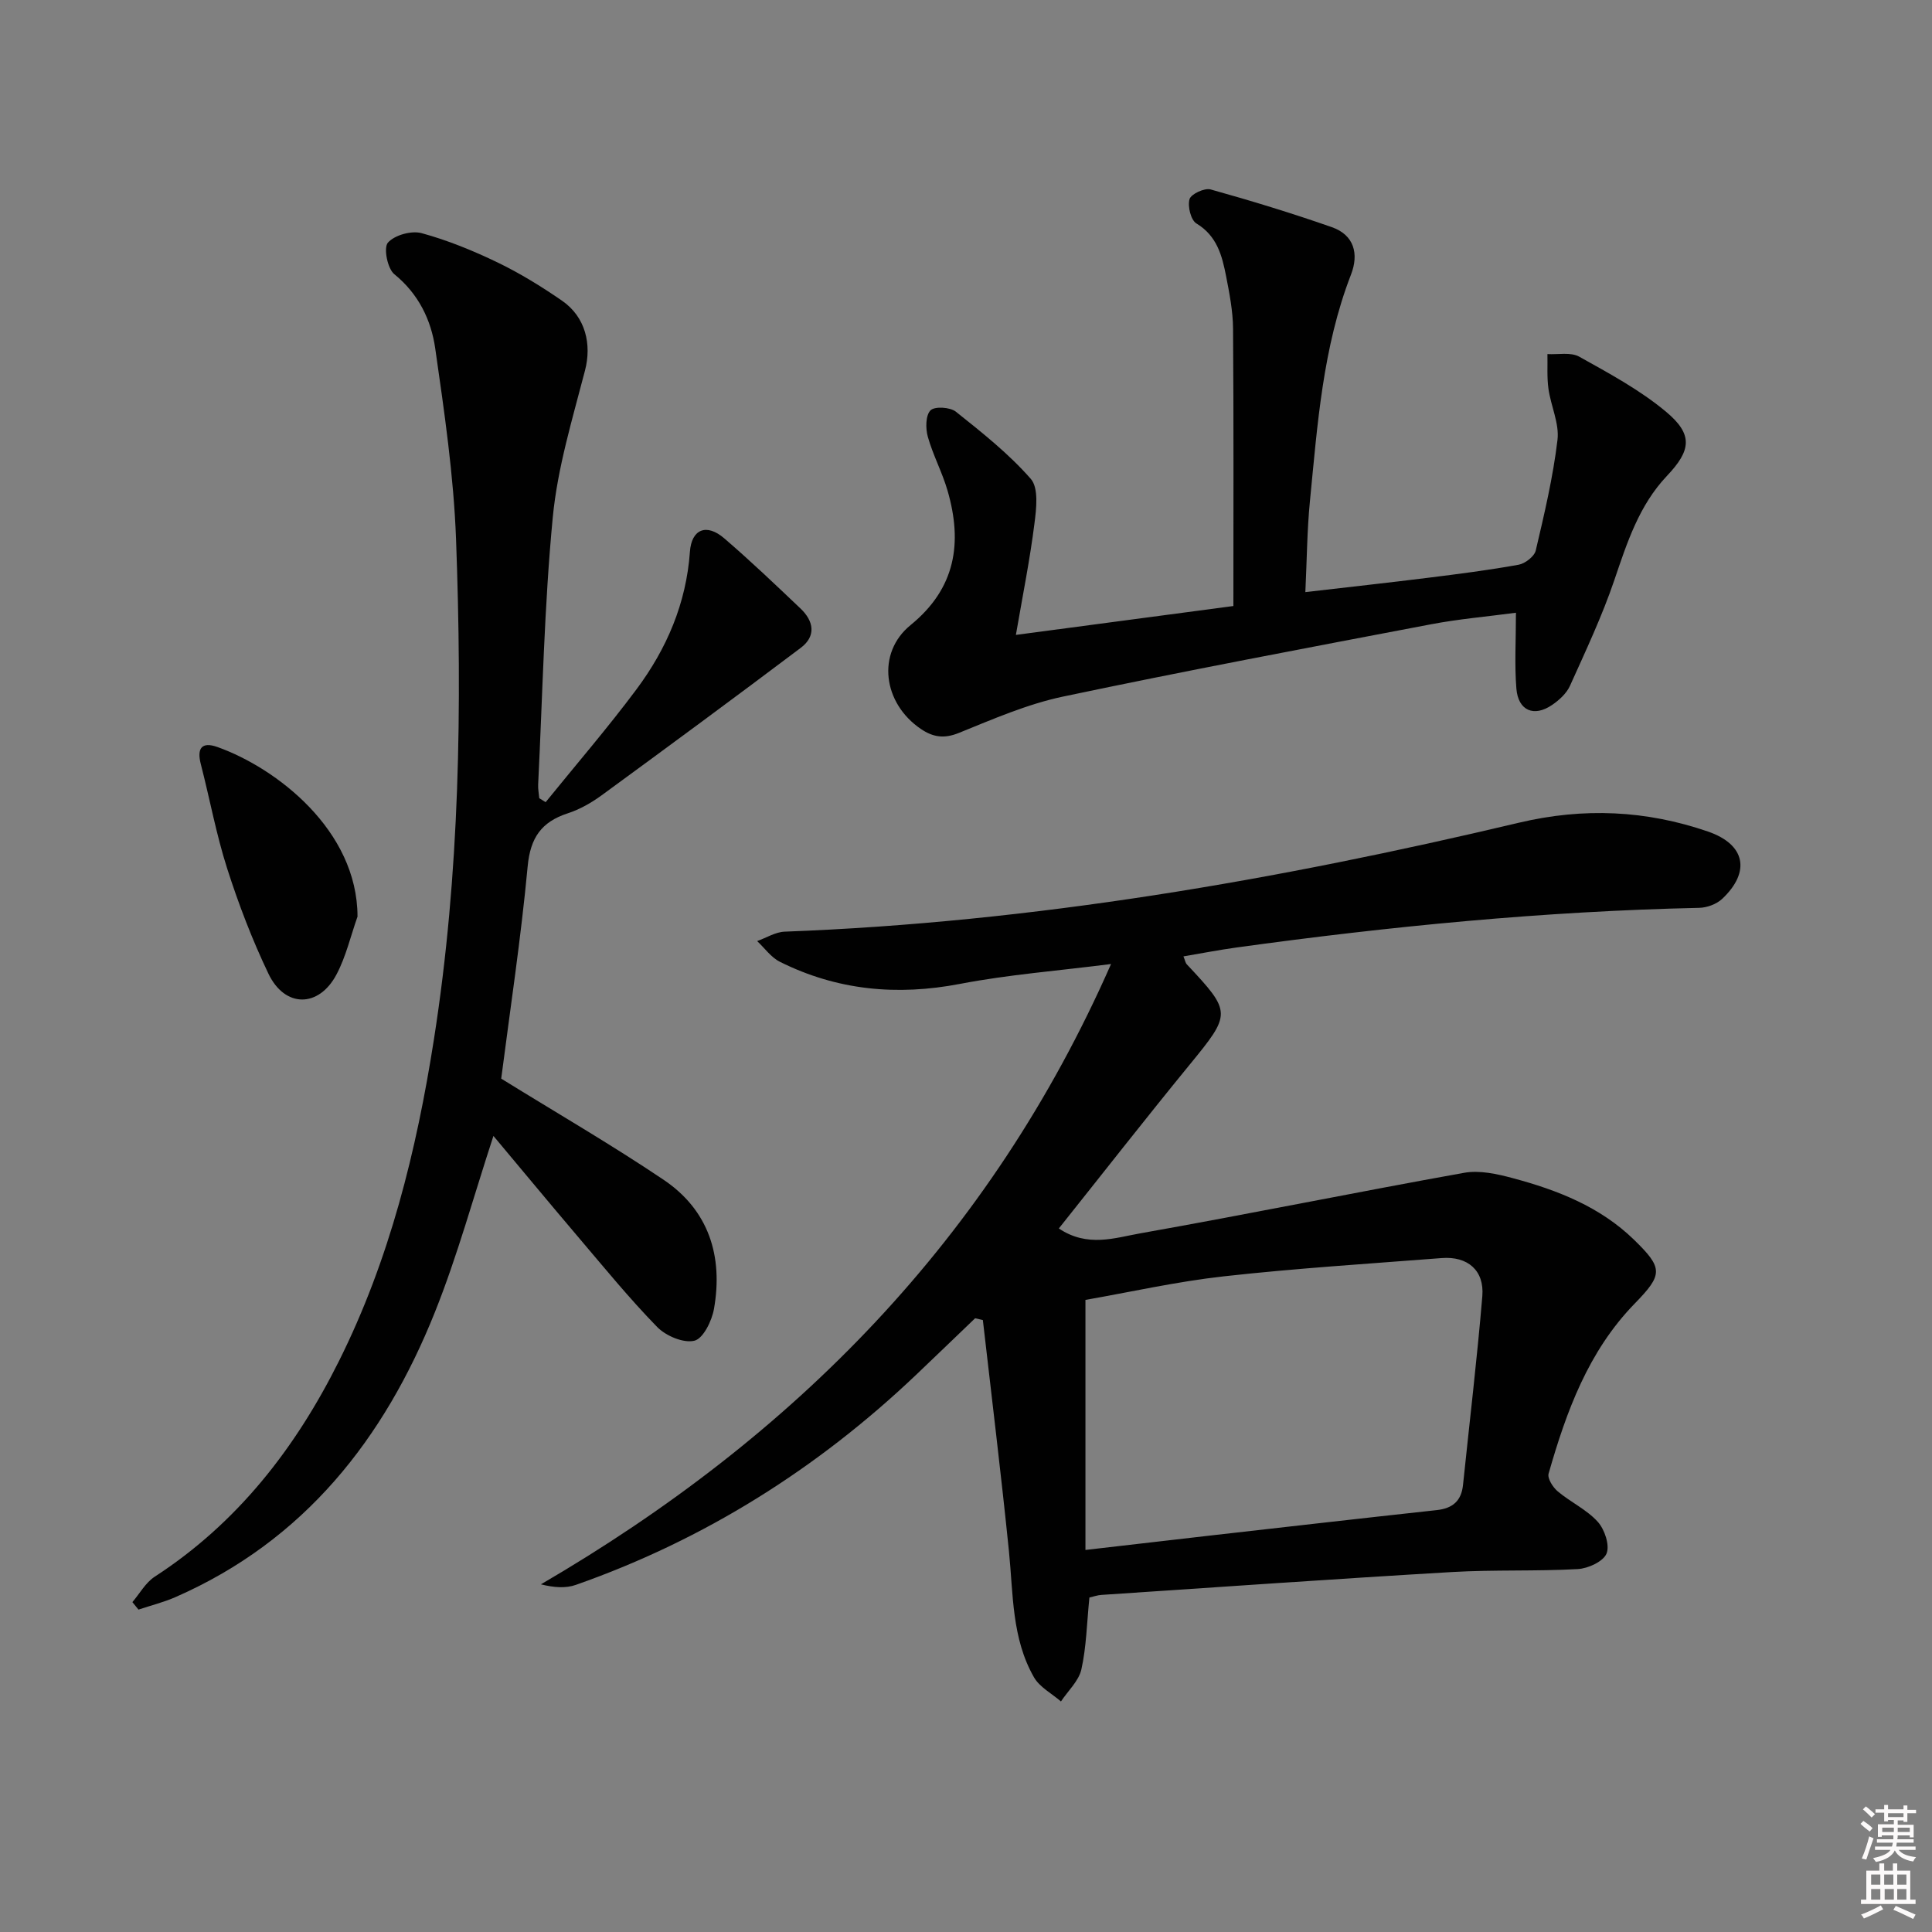
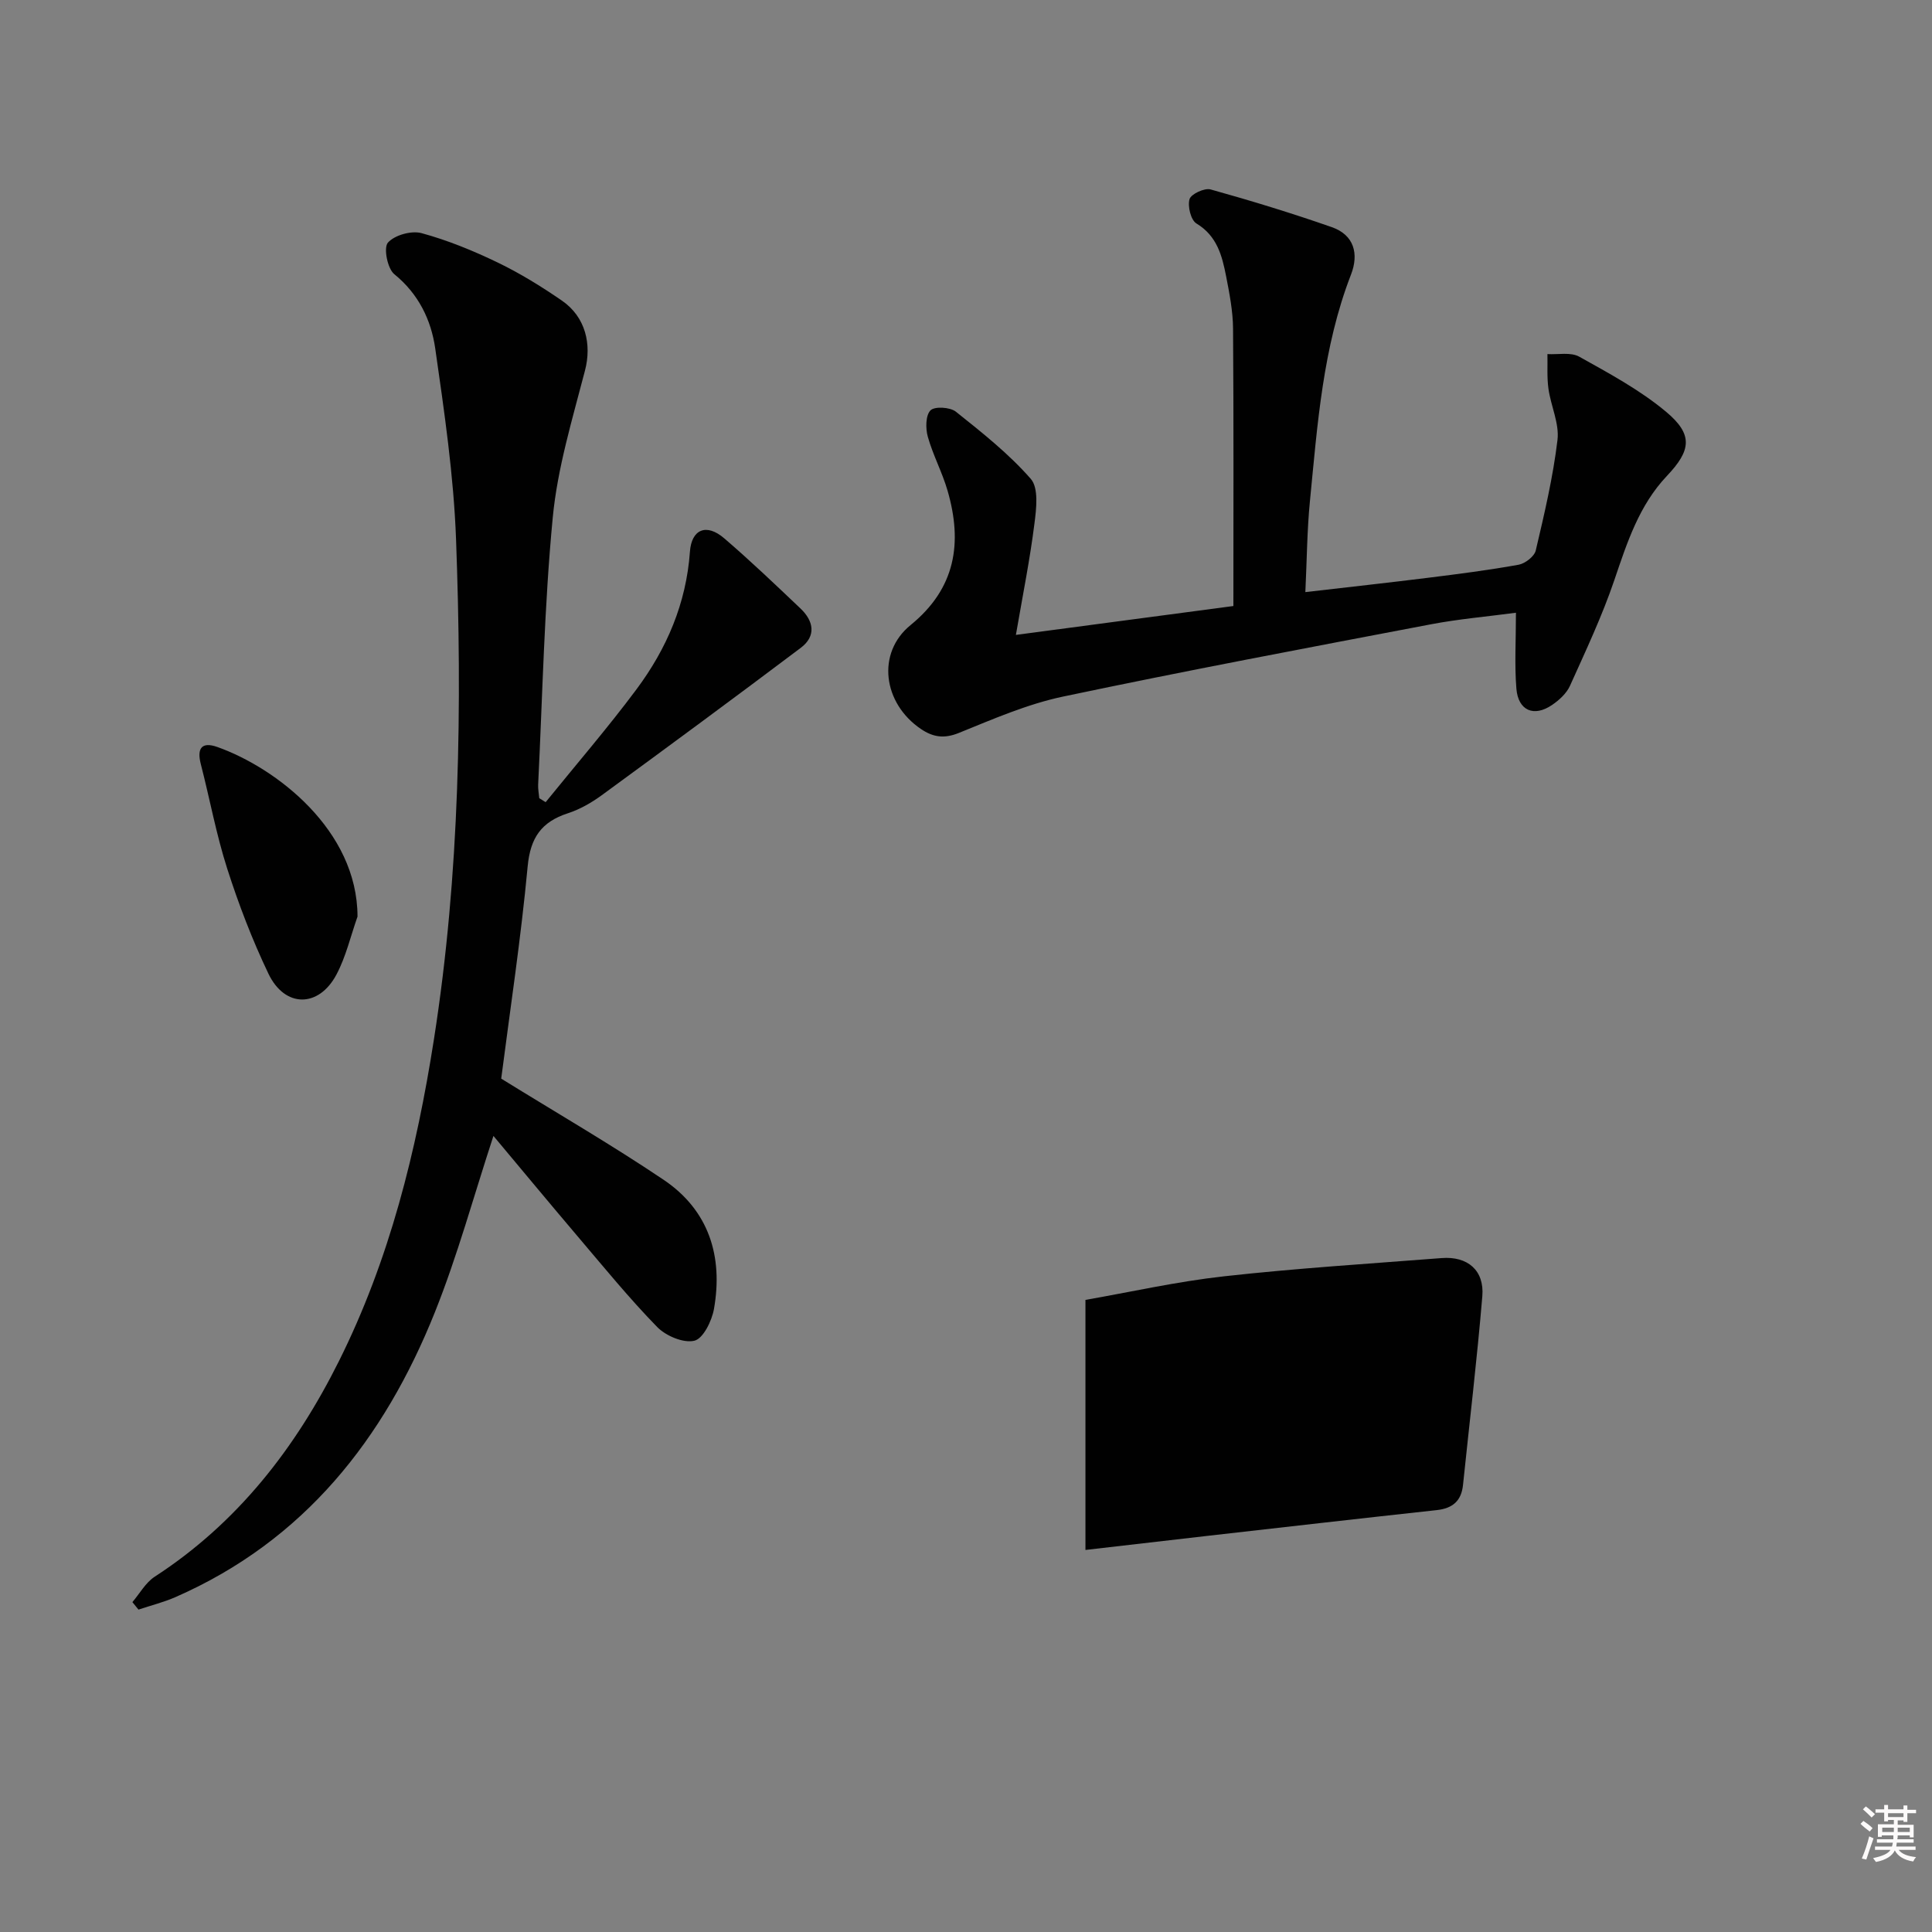
<svg xmlns="http://www.w3.org/2000/svg" enable-background="new 0 0 400 400" viewBox="0 0 400 400">
  <rect x="0" y="0" width="400" height="400" fill="#808080" stroke="none" />
  <path d="m385.2 377.6.6-.6c.6.4 1.3.9 1.9 1.5l-.6.7c-.8-.6-1.4-1.1-1.9-1.6zm.3 7.1c.6-1.4 1.1-2.9 1.5-4.5.3.1.6.3.9.4-.5 1.4-1 2.9-1.5 4.4l-.9-.2zm.2-10.1.6-.6c.7.5 1.3 1.1 1.9 1.6l-.7.7c-.6-.6-1.2-1.2-1.8-1.7zm8.4-.8h.8v.9h1.8v.7h-1.8v1.8h-.8v-.3h-1.2v.9h3.3v2.6h-.8v-.4h-2.5c0 .3 0 .6-.1.8h3.4v.7h-3.5c0 .3-.1.6-.1.8h4v.7h-3.5c.7.9 1.9 1.3 3.6 1.5-.2.2-.4.5-.6.9-1.9-.3-3.2-1.1-3.8-2.3-.5 1.1-1.8 2-3.9 2.4-.2-.3-.4-.5-.6-.8 1.9-.4 3.1-.9 3.6-1.7h-3.2v-.7h3.5c.1-.2.1-.5.2-.8h-3.3v-.7h3.4c0-.2 0-.5 0-.8h-2.4v.3h-.8v-2.6h3.3v-.9h-1.2v.3h-.8v-1.8h-1.8v-.7h1.8v-.9h.8v.9h3.2zm-4.4 5.5h2.4c0-.3 0-.6 0-.9h-2.4zm1.2-3.1h3.2v-.8h-3.2zm4.4 2.2h-2.4v.9h2.5v-.9z" fill="#fcfafa" />
-   <path d="m389.2 385.8h.9v1.5h1.8v-1.5h.9v1.5h2.7v6h1.1v.9h-11.3v-.9h1.1v-6h2.7v-1.5zm.2 8.7.5.8c-1.2.6-2.5 1.3-4 1.9-.2-.3-.3-.6-.6-.8 1.6-.6 3-1.3 4.1-1.9zm-2-4.3h1.9v-2.1h-1.9zm0 3.1h1.9v-2.2h-1.9zm2.7-3.1h1.9v-2.1h-1.9zm.1 3.1h1.9v-2.2h-1.9zm2.3 1.3c1.4.6 2.7 1.2 4.1 1.8l-.5.9c-1.5-.7-2.8-1.4-4.1-1.9zm2.2-6.5h-1.9v2.1h1.9zm-1.9 5.2h1.9v-2.2h-1.9z" fill="#fcfafa" />
  <g fill="#010101">
-     <path d="m225.55 330.75c-.54 5.33-.62 10.21-1.66 14.87-.54 2.41-2.77 4.44-4.23 6.65-1.9-1.65-4.41-2.95-5.59-5.01-4.62-8.06-4.28-17.21-5.18-26.11-1.62-15.97-3.58-31.9-5.4-47.85-.53-.12-1.07-.24-1.6-.37-4.09 3.92-8.16 7.85-12.26 11.75-20.43 19.4-43.78 34.1-70.4 43.45-2.1.74-4.52.57-7.24-.11 52.48-30.58 93.03-71.61 118.04-128.43-11.03 1.41-21.25 2.19-31.25 4.11-13.06 2.51-25.45 1.35-37.31-4.57-1.83-.91-3.15-2.83-4.71-4.29 1.89-.67 3.77-1.87 5.68-1.95 51.5-1.93 102.01-10.69 152.01-22.55 13.46-3.19 26.36-2.58 39.16 1.82 7.8 2.68 8.86 8.37 2.95 13.94-1.17 1.1-3.16 1.83-4.79 1.86-32.13.7-64.04 3.83-95.84 8.22-3.59.5-7.16 1.19-10.91 1.83.33.79.4 1.33.7 1.65 9.36 9.98 9.25 10.18.48 20.9-9.05 11.06-17.85 22.33-26.98 33.78 5.95 3.99 11.63 1.93 16.86 1.01 22.38-3.97 44.66-8.52 67.03-12.53 3.21-.58 6.86.23 10.12 1.11 9.21 2.46 18.04 5.91 25.05 12.72 6.1 5.93 6.03 7.22.16 13.25-9.61 9.87-14.15 22.35-17.82 35.2-.28.99.89 2.84 1.9 3.68 2.66 2.23 5.98 3.76 8.27 6.28 1.43 1.58 2.53 4.86 1.83 6.58-.67 1.65-3.81 3.1-5.95 3.22-8.64.48-17.34.11-25.98.61-24.23 1.42-48.44 3.13-72.66 4.74-.83.05-1.62.35-2.48.54zm-.82-9.85c9.29-1.07 17.51-2.03 25.73-2.97 15.67-1.78 31.34-3.57 47.02-5.28 3.28-.36 5.08-1.91 5.42-5.2 1.35-13.03 2.91-26.05 4-39.1.44-5.34-3.05-8.3-8.41-7.88-15.04 1.17-30.11 2.11-45.1 3.78-9.8 1.09-19.48 3.28-28.66 4.88z" />
+     <path d="m225.55 330.75zm-.82-9.85c9.29-1.07 17.51-2.03 25.73-2.97 15.67-1.78 31.34-3.57 47.02-5.28 3.28-.36 5.08-1.91 5.42-5.2 1.35-13.03 2.91-26.05 4-39.1.44-5.34-3.05-8.3-8.41-7.88-15.04 1.17-30.11 2.11-45.1 3.78-9.8 1.09-19.48 3.28-28.66 4.88z" />
    <path d="m103.77 223.32c11.46 7.09 22.79 13.65 33.62 20.94 9.37 6.31 12.35 15.84 10.43 26.74-.44 2.48-2.23 6.14-4.05 6.58-2.26.55-5.9-.99-7.71-2.84-5.8-5.95-11.07-12.42-16.46-18.76-5.89-6.93-11.69-13.94-17.44-20.8-4.08 12.44-7.42 24.75-12.13 36.52-10.49 26.2-27.03 47.26-53.65 58.94-2.47 1.09-5.13 1.75-7.71 2.61-.42-.52-.84-1.04-1.26-1.55 1.52-1.78 2.74-4.04 4.62-5.26 17.14-11.13 29.15-26.61 38.14-44.63 10.5-21.03 16.06-43.56 19.67-66.62 5.38-34.33 5.85-68.94 4.58-103.54-.49-13.21-2.43-26.4-4.31-39.51-.85-5.9-3.45-11.29-8.47-15.37-1.43-1.16-2.26-5.46-1.33-6.53 1.38-1.57 4.87-2.54 6.97-1.97 5.41 1.47 10.69 3.64 15.76 6.08 4.62 2.23 9.04 4.96 13.27 7.87 4.97 3.41 6.21 9.11 4.81 14.48-2.61 10.07-5.7 20.18-6.68 30.46-1.76 18.35-2.11 36.83-3.02 55.26-.05.94.15 1.89.23 2.84.44.27.88.54 1.32.82 6.3-7.78 12.84-15.36 18.82-23.38 6.25-8.39 10.29-17.79 11.05-28.46.33-4.7 3.44-5.94 7.1-2.79 5.43 4.66 10.61 9.61 15.8 14.54 2.74 2.6 3.28 5.7.06 8.13-13.66 10.29-27.43 20.44-41.24 30.54-2.12 1.55-4.53 2.92-7.02 3.73-5.44 1.78-7.73 5.03-8.29 10.96-1.4 14.99-3.67 29.91-5.48 43.97z" />
    <path d="m210.33 131.45c15.47-2.06 29.72-3.95 45.03-5.98 0-19.28.07-38.36-.07-57.44-.03-3.62-.74-7.27-1.44-10.85-.83-4.25-1.88-8.34-6.14-10.91-1.16-.7-1.86-3.56-1.43-5.04.31-1.06 3.1-2.36 4.36-2.01 8.44 2.35 16.83 4.92 25.1 7.81 4.63 1.62 5.63 5.54 3.97 9.82-5.85 15.09-6.94 31.03-8.5 46.87-.6 6.07-.63 12.19-.95 18.87 8.75-1.02 17.1-1.93 25.43-2.97 6.26-.78 12.53-1.58 18.73-2.7 1.35-.25 3.25-1.72 3.54-2.94 1.78-7.57 3.58-15.19 4.5-22.89.41-3.4-1.37-7.03-1.87-10.6-.33-2.36-.16-4.79-.21-7.18 2.21.13 4.82-.44 6.57.53 6.2 3.46 12.58 6.89 17.99 11.41 5.66 4.73 5.18 8 .18 13.28-5.77 6.09-8.25 13.8-10.88 21.55-2.54 7.48-5.94 14.68-9.19 21.9-.71 1.57-2.22 2.96-3.69 3.96-3.77 2.59-7.04 1.2-7.41-3.38-.4-4.93-.09-9.93-.09-15.7-6 .8-11.87 1.3-17.63 2.4-25.41 4.84-50.83 9.62-76.14 14.96-7.4 1.56-14.52 4.67-21.58 7.53-3.04 1.23-5.32.88-7.83-.81-7.89-5.33-9.25-15.75-2.16-21.52 9.37-7.63 10.78-17.04 7.67-27.81-1.1-3.81-3.03-7.38-4.1-11.2-.48-1.72-.46-4.42.56-5.45.86-.87 4.07-.67 5.26.28 5.43 4.33 10.96 8.71 15.5 13.9 1.66 1.9 1.16 6.18.76 9.26-.92 7.35-2.39 14.65-3.84 23.05z" />
    <path d="m74.02 189.77c-1.42 4.01-2.38 8.26-4.35 11.98-3.68 6.95-10.71 6.94-14.1-.17-3.35-7.01-6.16-14.34-8.53-21.74-2.27-7.08-3.61-14.45-5.47-21.66-.84-3.27.2-4.67 3.44-3.52 12.2 4.34 28.99 17.22 29.01 35.11z" />
  </g>
</svg>